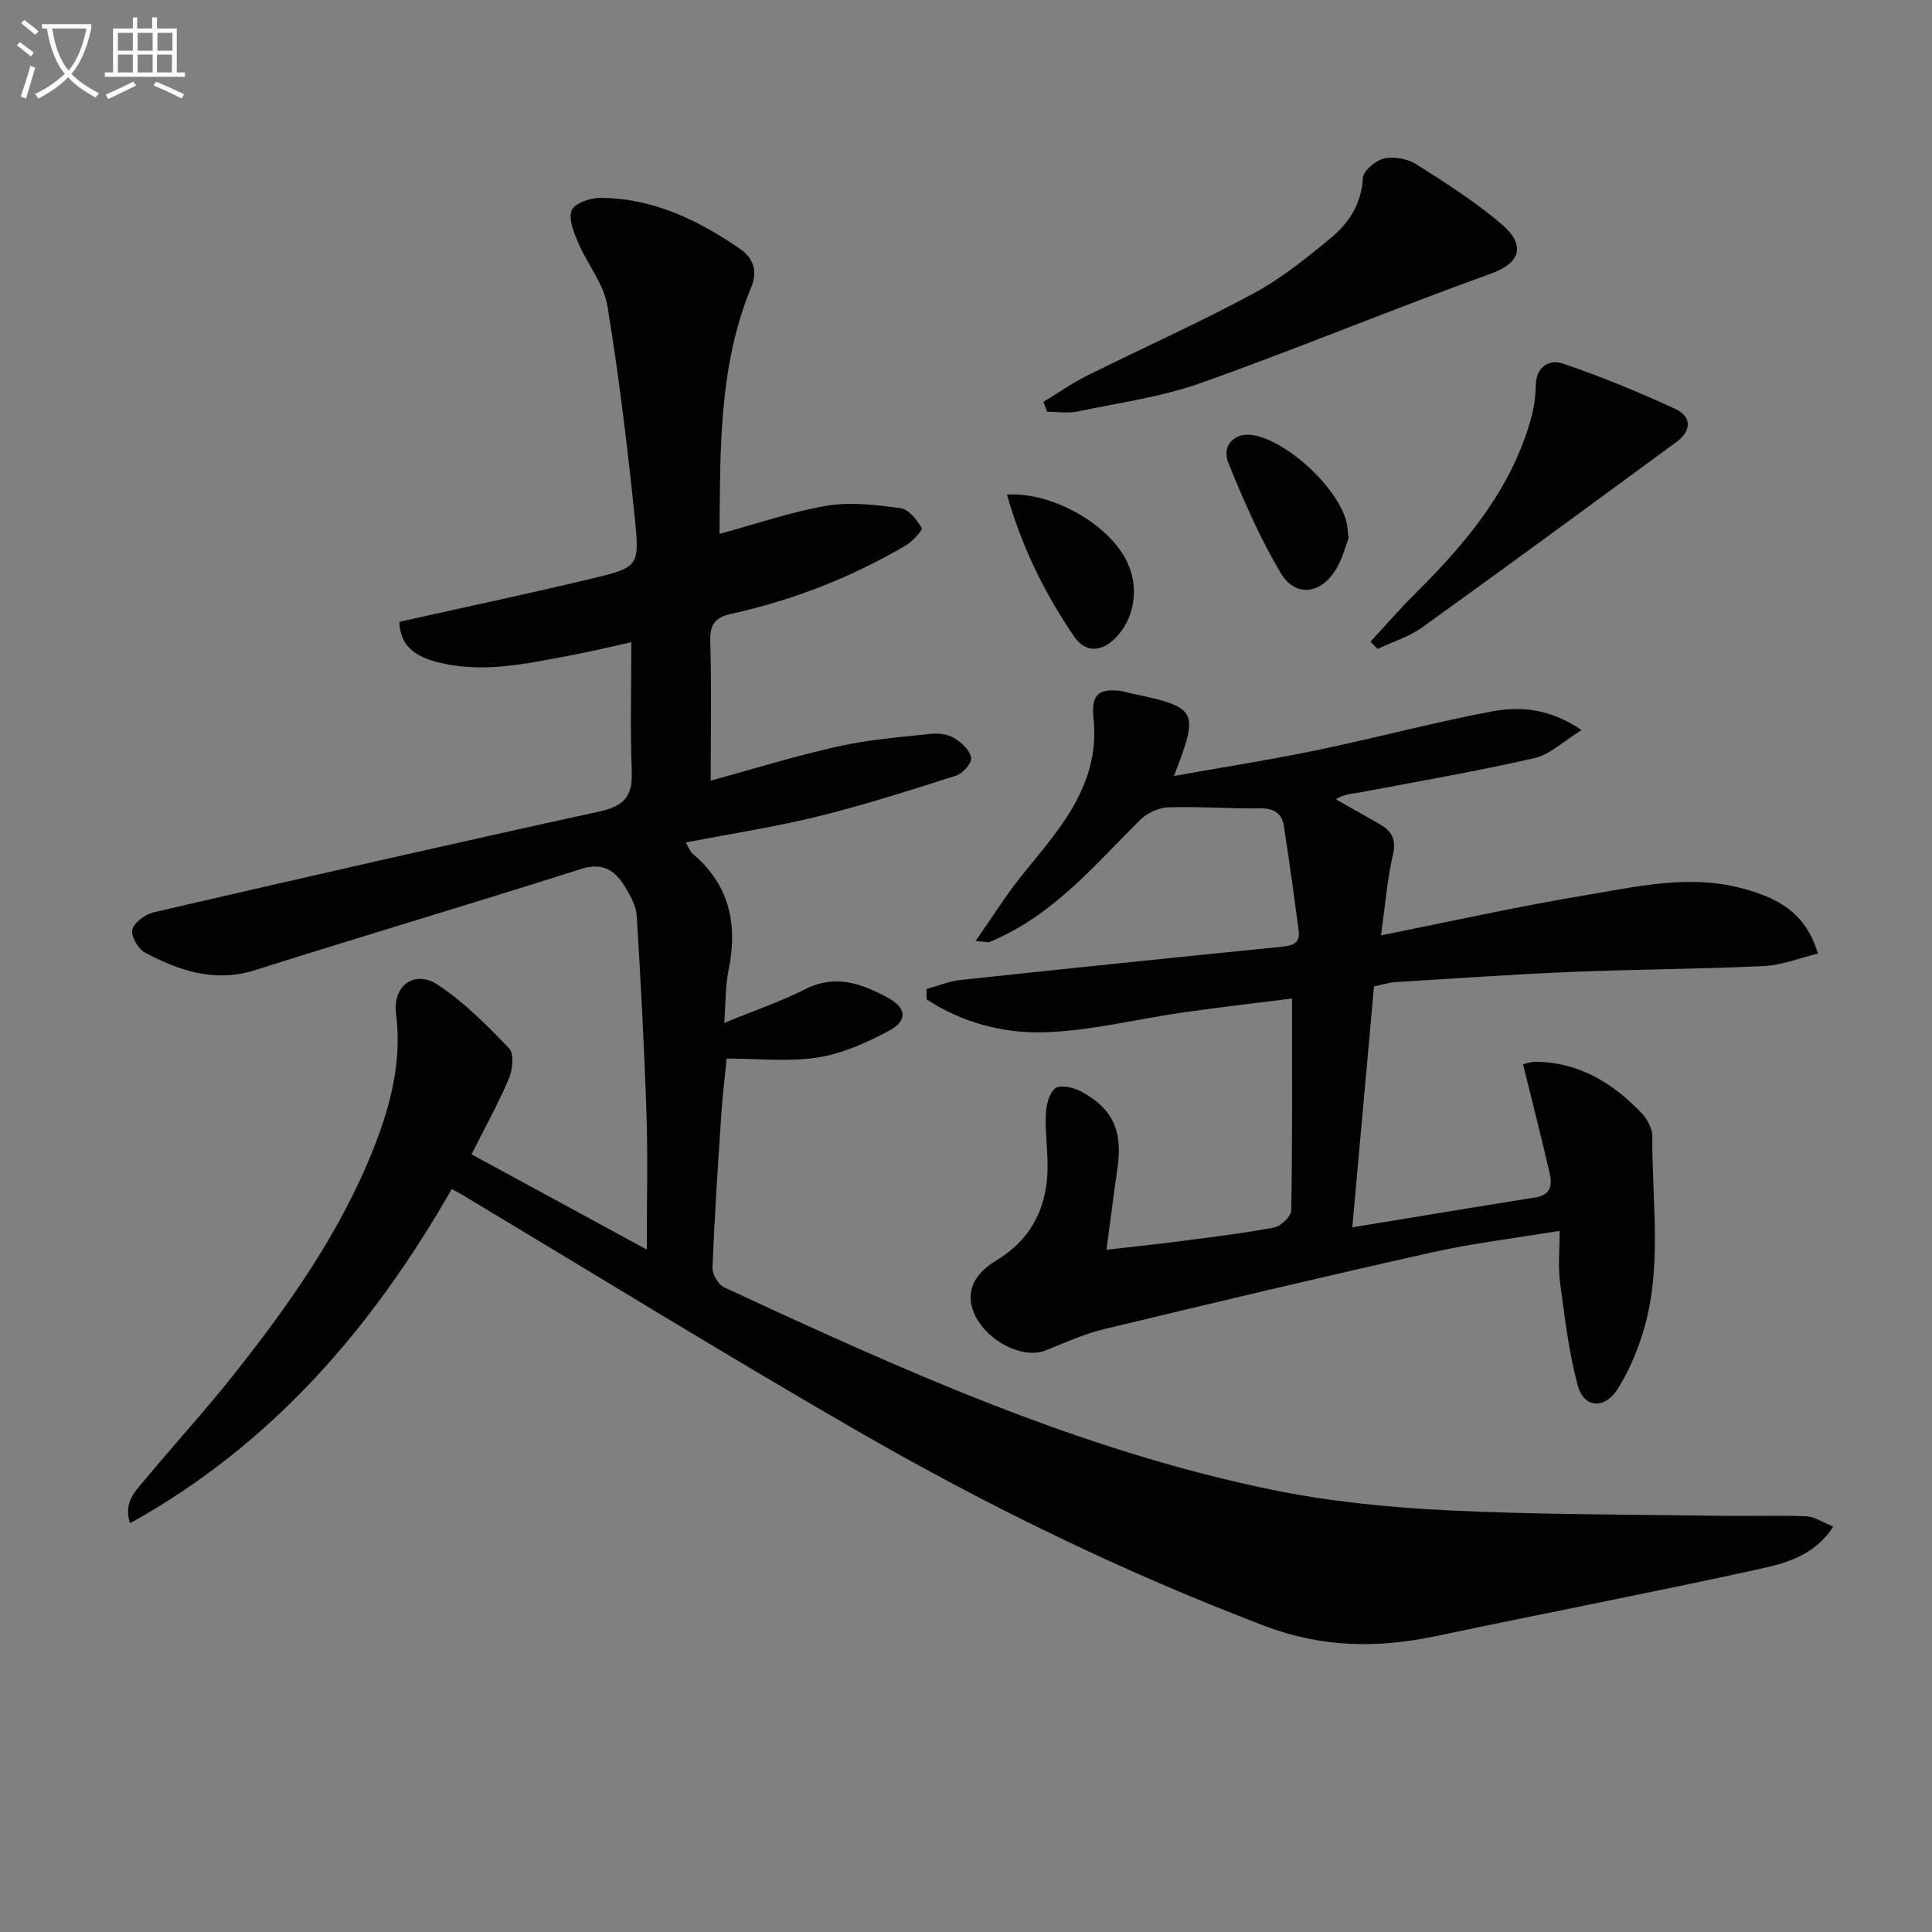
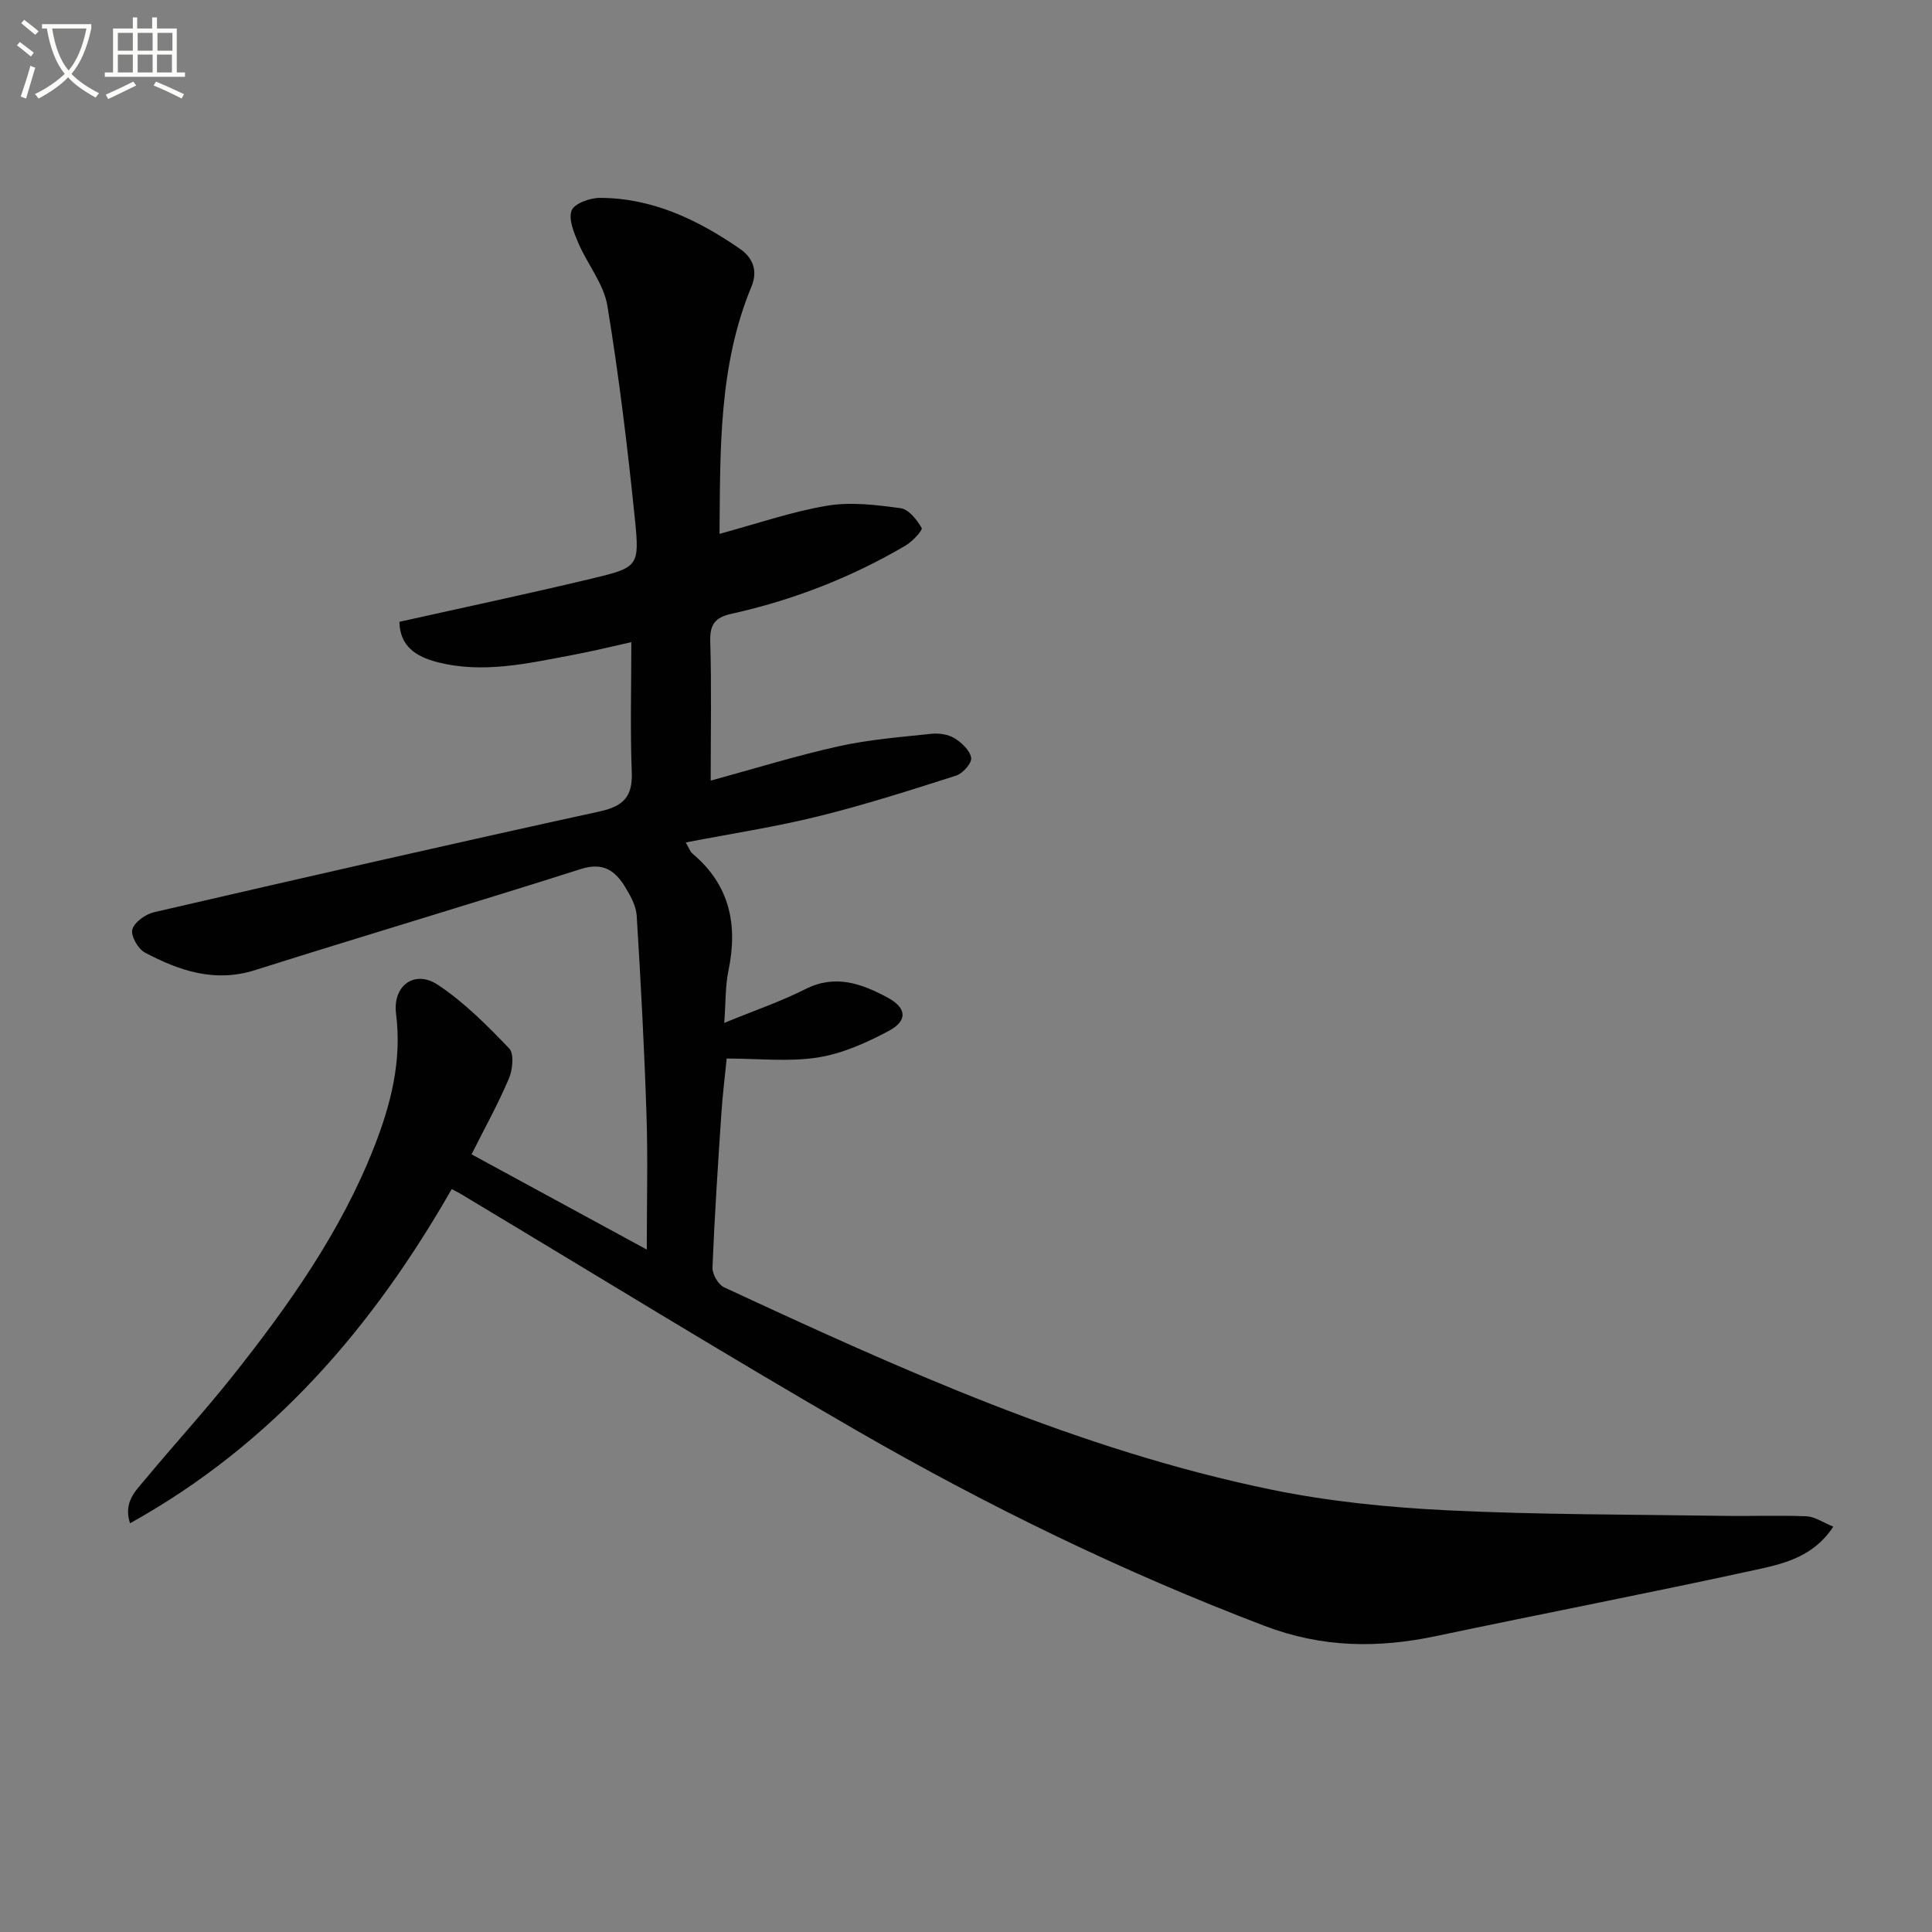
<svg xmlns="http://www.w3.org/2000/svg" enable-background="new 0 0 400 400" viewBox="0 0 400 400">
  <rect x="0" y="0" width="400" height="400" fill="#808080" stroke="none" />
  <path d="m6.4 11.7c-1-.8-1.9-1.6-2.9-2.3l.6-.7c.9.7 1.9 1.4 2.9 2.2zm-2.1 8.3c.7-2.1 1.4-4.2 2-6.4.2.1.6.3 1 .4-.7 2.3-1.3 4.4-1.9 6.4zm3-12.8c-1.1-.9-2.1-1.7-2.9-2.4l.6-.7c1 .8 2 1.5 3 2.4zm1.4-1.3v-.9h10.2v.9c-.9 4.2-2.3 7.3-4.1 9.4 1.3 1.4 3.2 2.7 5.7 4-.2.2-.4.5-.7.9-2.5-1.4-4.4-2.7-5.7-4.2-1.4 1.5-3.5 3-6.1 4.4 0 0 0 0-.1-.1-.3-.4-.5-.7-.7-.8 2.7-1.3 4.7-2.8 6.2-4.2-1.8-2.2-3-5.3-3.7-9.4zm9.2 0h-7.1c.6 3.8 1.7 6.7 3.4 8.7 1.7-2 2.9-4.8 3.7-8.7z" fill="#fbfcfa" />
  <path d="m31.6 3.6h.9v2.3h4.1v9.1h1.7v.9h-16.6v-.9h1.7v-9.1h4.1v-2.3h.9v2.3h3.1v-2.3zm-4 13.3.6.8c-1.9.9-3.8 1.9-5.8 2.8-.2-.3-.3-.6-.5-.9 2-.9 3.9-1.8 5.7-2.7zm-3.2-10.1v3.7h3.1v-3.7zm0 4.5v3.7h3.1v-3.7zm4.1-4.5v3.7h3.1v-3.7zm0 4.5v3.7h3.1v-3.7zm9.1 9.1c-2.1-1.1-4.1-2-5.8-2.7l.5-.8c2.2.9 4.1 1.8 5.8 2.6zm-1.9-13.6h-3.1v3.7h3.1zm-3.2 4.5v3.7h3.1v-3.7z" fill="#fbfcfa" />
  <g fill="#010101">
    <path d="m93.53 246.18c-16.34 28.57-37.02 52.76-66.61 69.2-1.43-4.4 1.19-6.74 3.15-9.1 5.95-7.17 12.26-14.05 18.06-21.35 11.61-14.62 22.39-29.82 29.29-47.35 3.49-8.87 5.82-17.93 4.58-27.67-.74-5.85 3.83-9.22 8.68-6 5.44 3.61 10.18 8.4 14.73 13.14 1.06 1.1.74 4.38-.03 6.21-2.19 5.18-4.93 10.12-7.75 15.73 11.74 6.38 23.19 12.61 36.28 19.72 0-10.1.24-18.99-.06-27.87-.45-13.77-1.18-27.53-2.03-41.28-.13-2.03-1.3-4.13-2.41-5.95-2.05-3.36-4.56-5.14-9.1-3.7-22.45 7.14-45.03 13.83-67.49 20.94-8.37 2.65-15.7.13-22.82-3.63-1.42-.75-2.97-3.5-2.6-4.79.44-1.53 2.74-3.16 4.51-3.57 30.71-7.1 61.44-14.13 92.24-20.86 4.97-1.09 6.85-3.09 6.65-8.17-.34-8.77-.09-17.56-.09-26.88-3.65.81-7.89 1.86-12.18 2.66-9.29 1.74-18.6 3.93-28.09 1.45-4.23-1.11-7.67-3.22-7.74-8.32 13.37-2.99 26.64-5.8 39.82-8.95 9.57-2.29 9.92-2.53 8.95-12.11-1.51-14.84-3.3-29.67-5.72-44.38-.74-4.51-4.11-8.55-5.98-12.92-.92-2.15-2.11-4.94-1.43-6.79.53-1.44 3.78-2.62 5.82-2.62 10.86 0 20.26 4.5 28.99 10.51 2.65 1.82 3.83 4.49 2.43 7.86-6.81 16.42-6.45 33.73-6.61 51.19 7.64-2.07 14.86-4.58 22.29-5.83 4.93-.83 10.2-.16 15.22.52 1.67.23 3.36 2.4 4.34 4.09.26.44-1.87 2.78-3.28 3.61-11.26 6.63-23.32 11.32-36.06 14.15-3.37.75-4.53 2.14-4.43 5.68.28 9.48.09 18.97.09 28.87 9.08-2.48 17.73-5.17 26.54-7.12 6.25-1.39 12.72-1.89 19.11-2.57 1.58-.17 3.5.1 4.81.9 1.5.92 3.22 2.53 3.47 4.07.18 1.07-1.73 3.24-3.11 3.68-9.46 3.03-18.95 6.06-28.58 8.44-8.83 2.18-17.87 3.56-27.4 5.4.65 1.1.88 1.88 1.4 2.32 7.73 6.49 9.42 14.73 7.43 24.26-.66 3.17-.54 6.5-.86 10.78 6.23-2.56 11.7-4.42 16.81-7 6.2-3.13 11.63-1.12 16.96 1.73 4.01 2.14 4.27 4.79.32 6.91-4.6 2.46-9.63 4.72-14.72 5.52-6 .94-12.25.22-18.87.22-.36 3.6-.84 7.49-1.1 11.4-.71 10.61-1.41 21.23-1.84 31.86-.06 1.36 1.18 3.52 2.38 4.09 36.64 17.02 73.47 33.7 113.32 41.9 11.98 2.47 24.33 3.69 36.57 4.29 18.94.92 37.94.85 56.91 1.14 5.78.09 11.57-.14 17.35.09 1.66.07 3.28 1.23 5.52 2.14-3.93 6.06-9.89 7.59-15.45 8.81-22.19 4.86-44.49 9.15-66.72 13.84-12.1 2.55-23.61 2.46-35.58-2.1-29.29-11.15-57.33-24.81-84.4-40.42-27.22-15.7-53.98-32.21-80.94-48.36-.81-.54-1.69-.98-2.94-1.66z" />
-     <path d="m243.06 160.65c10.22-1.82 19.97-3.34 29.62-5.34 11.99-2.49 23.85-5.67 35.87-7.96 5.95-1.13 12.13-.82 18.9 3.81-3.81 2.34-6.54 5.06-9.73 5.79-11.94 2.73-24.03 4.82-36.08 7.1-1.56.29-3.17.27-5.07 1.43l8.79 4.98c2.51 1.42 3.84 3 3.05 6.4-1.25 5.43-1.68 11.05-2.48 16.79 14.33-2.85 28.05-5.93 41.9-8.23 10.91-1.81 21.92-4.5 33.08-1.44 6.78 1.86 12.85 4.67 15.47 13.44-3.79.92-7.43 2.41-11.14 2.59-13.29.63-26.61.67-39.91 1.22-12.13.5-24.24 1.35-36.36 2.1-1.46.09-2.9.56-4.5.89-1.48 16.48-2.95 32.79-4.49 49.89 13.13-2.15 25.52-4.23 37.93-6.19 3.34-.53 3.45-2.77 2.9-5.16-1.69-7.34-3.57-14.64-5.48-22.41.35-.07 1.57-.54 2.78-.52 8.88.14 15.84 4.42 21.75 10.61 1.19 1.24 2.25 3.24 2.24 4.88-.1 13.75 2.22 27.68-2.13 41.17-1.26 3.91-2.95 7.81-5.17 11.25-2.63 4.09-6.9 3.75-8.14-.86-1.87-6.98-2.72-14.27-3.68-21.46-.43-3.24-.07-6.59-.07-10.59-9.29 1.54-18.01 2.57-26.53 4.48-22.64 5.07-45.22 10.43-67.78 15.87-4.17 1-8.15 2.83-12.16 4.42-4.53 1.81-11.77-1.69-14.51-7.16-2.21-4.42-.68-8.47 4.35-11.48 6.67-4 10.1-10.05 10.56-17.64.25-4.13-.48-8.31-.33-12.45.07-1.94.65-4.53 1.98-5.56 1.04-.8 3.85-.14 5.42.71 6.51 3.52 8.55 8.19 7.46 15.72-.78 5.38-1.45 10.78-2.29 17.01 5.26-.6 10.15-1.11 15.02-1.74 6.58-.86 13.18-1.64 19.69-2.87 1.41-.27 3.53-2.29 3.55-3.53.25-14.27.16-28.56.16-43.88-6.96.88-14.77 1.77-22.55 2.88-9.7 1.38-19.34 3.88-29.05 4.12-8.39.21-16.84-2.08-24.06-6.82 0-.72-.01-1.44-.01-2.15 2.33-.64 4.62-1.6 6.98-1.86 22.13-2.37 44.26-4.65 66.4-6.87 2.29-.23 4.04-.64 3.67-3.4-.96-7.2-1.95-14.39-3.06-21.57-.41-2.66-2.07-3.75-4.94-3.7-6.32.09-12.66-.42-18.98-.21-2 .07-4.41 1.17-5.85 2.6-8.62 8.55-16.47 17.95-27.56 23.6-1.18.6-2.36 1.18-3.59 1.66-.4.16-.94-.04-2.91-.19 3.5-5 6.31-9.53 9.63-13.65 5.85-7.26 12.25-14.17 14.33-23.64.63-2.84.75-5.92.45-8.82-.48-4.59.78-6.19 5.36-5.7.82.09 1.62.37 2.43.55 13.78 2.89 14.12 3.49 8.87 17.09z" />
-     <path d="m216.04 83.19c3-1.82 5.89-3.85 9.02-5.41 11.43-5.69 23.11-10.91 34.35-16.96 5.79-3.12 11.06-7.35 16.16-11.58 3.72-3.09 6.32-7.06 6.6-12.4.08-1.49 2.65-3.63 4.41-4.03 2.05-.46 4.84.06 6.65 1.2 6.02 3.8 12.07 7.68 17.49 12.25 5.45 4.59 3.92 8.25-2 10.38-20.12 7.23-39.87 15.47-60.02 22.63-8.21 2.92-17.04 4.13-25.62 5.92-2.01.42-4.18.06-6.27.06-.26-.67-.52-1.36-.77-2.06z" />
-     <path d="m283.75 132.83c3.1-3.34 6.09-6.79 9.32-10 10.6-10.53 20.05-21.8 24.04-36.64.55-2.06.81-4.24.85-6.37.06-3.88 2.79-5.51 5.56-4.57 7.95 2.7 15.76 5.92 23.39 9.44 3.3 1.52 3.34 4.48.29 6.73-17.54 12.89-35.09 25.78-52.76 38.48-2.74 1.97-6.15 2.99-9.24 4.46-.49-.52-.97-1.03-1.45-1.53z" />
-     <path d="m279.2 111.5c-.66 1.63-1.33 4.44-2.81 6.72-3.17 4.89-8.31 5.37-11.26.38-4.26-7.2-7.65-14.96-10.8-22.73-1.48-3.66 1.28-6.35 4.95-5.8 7.25 1.1 18.03 11.17 19.56 18.31.14.63.16 1.31.36 3.12z" />
-     <path d="m208.48 102.4c9.8-.59 21.78 6.61 25.12 14.47 2.26 5.32 1.17 11.3-2.64 15.2-2.98 3.05-6.31 3.02-8.52-.21-6.1-8.91-10.86-18.53-13.96-29.46z" />
+     <path d="m283.75 132.83z" />
  </g>
</svg>